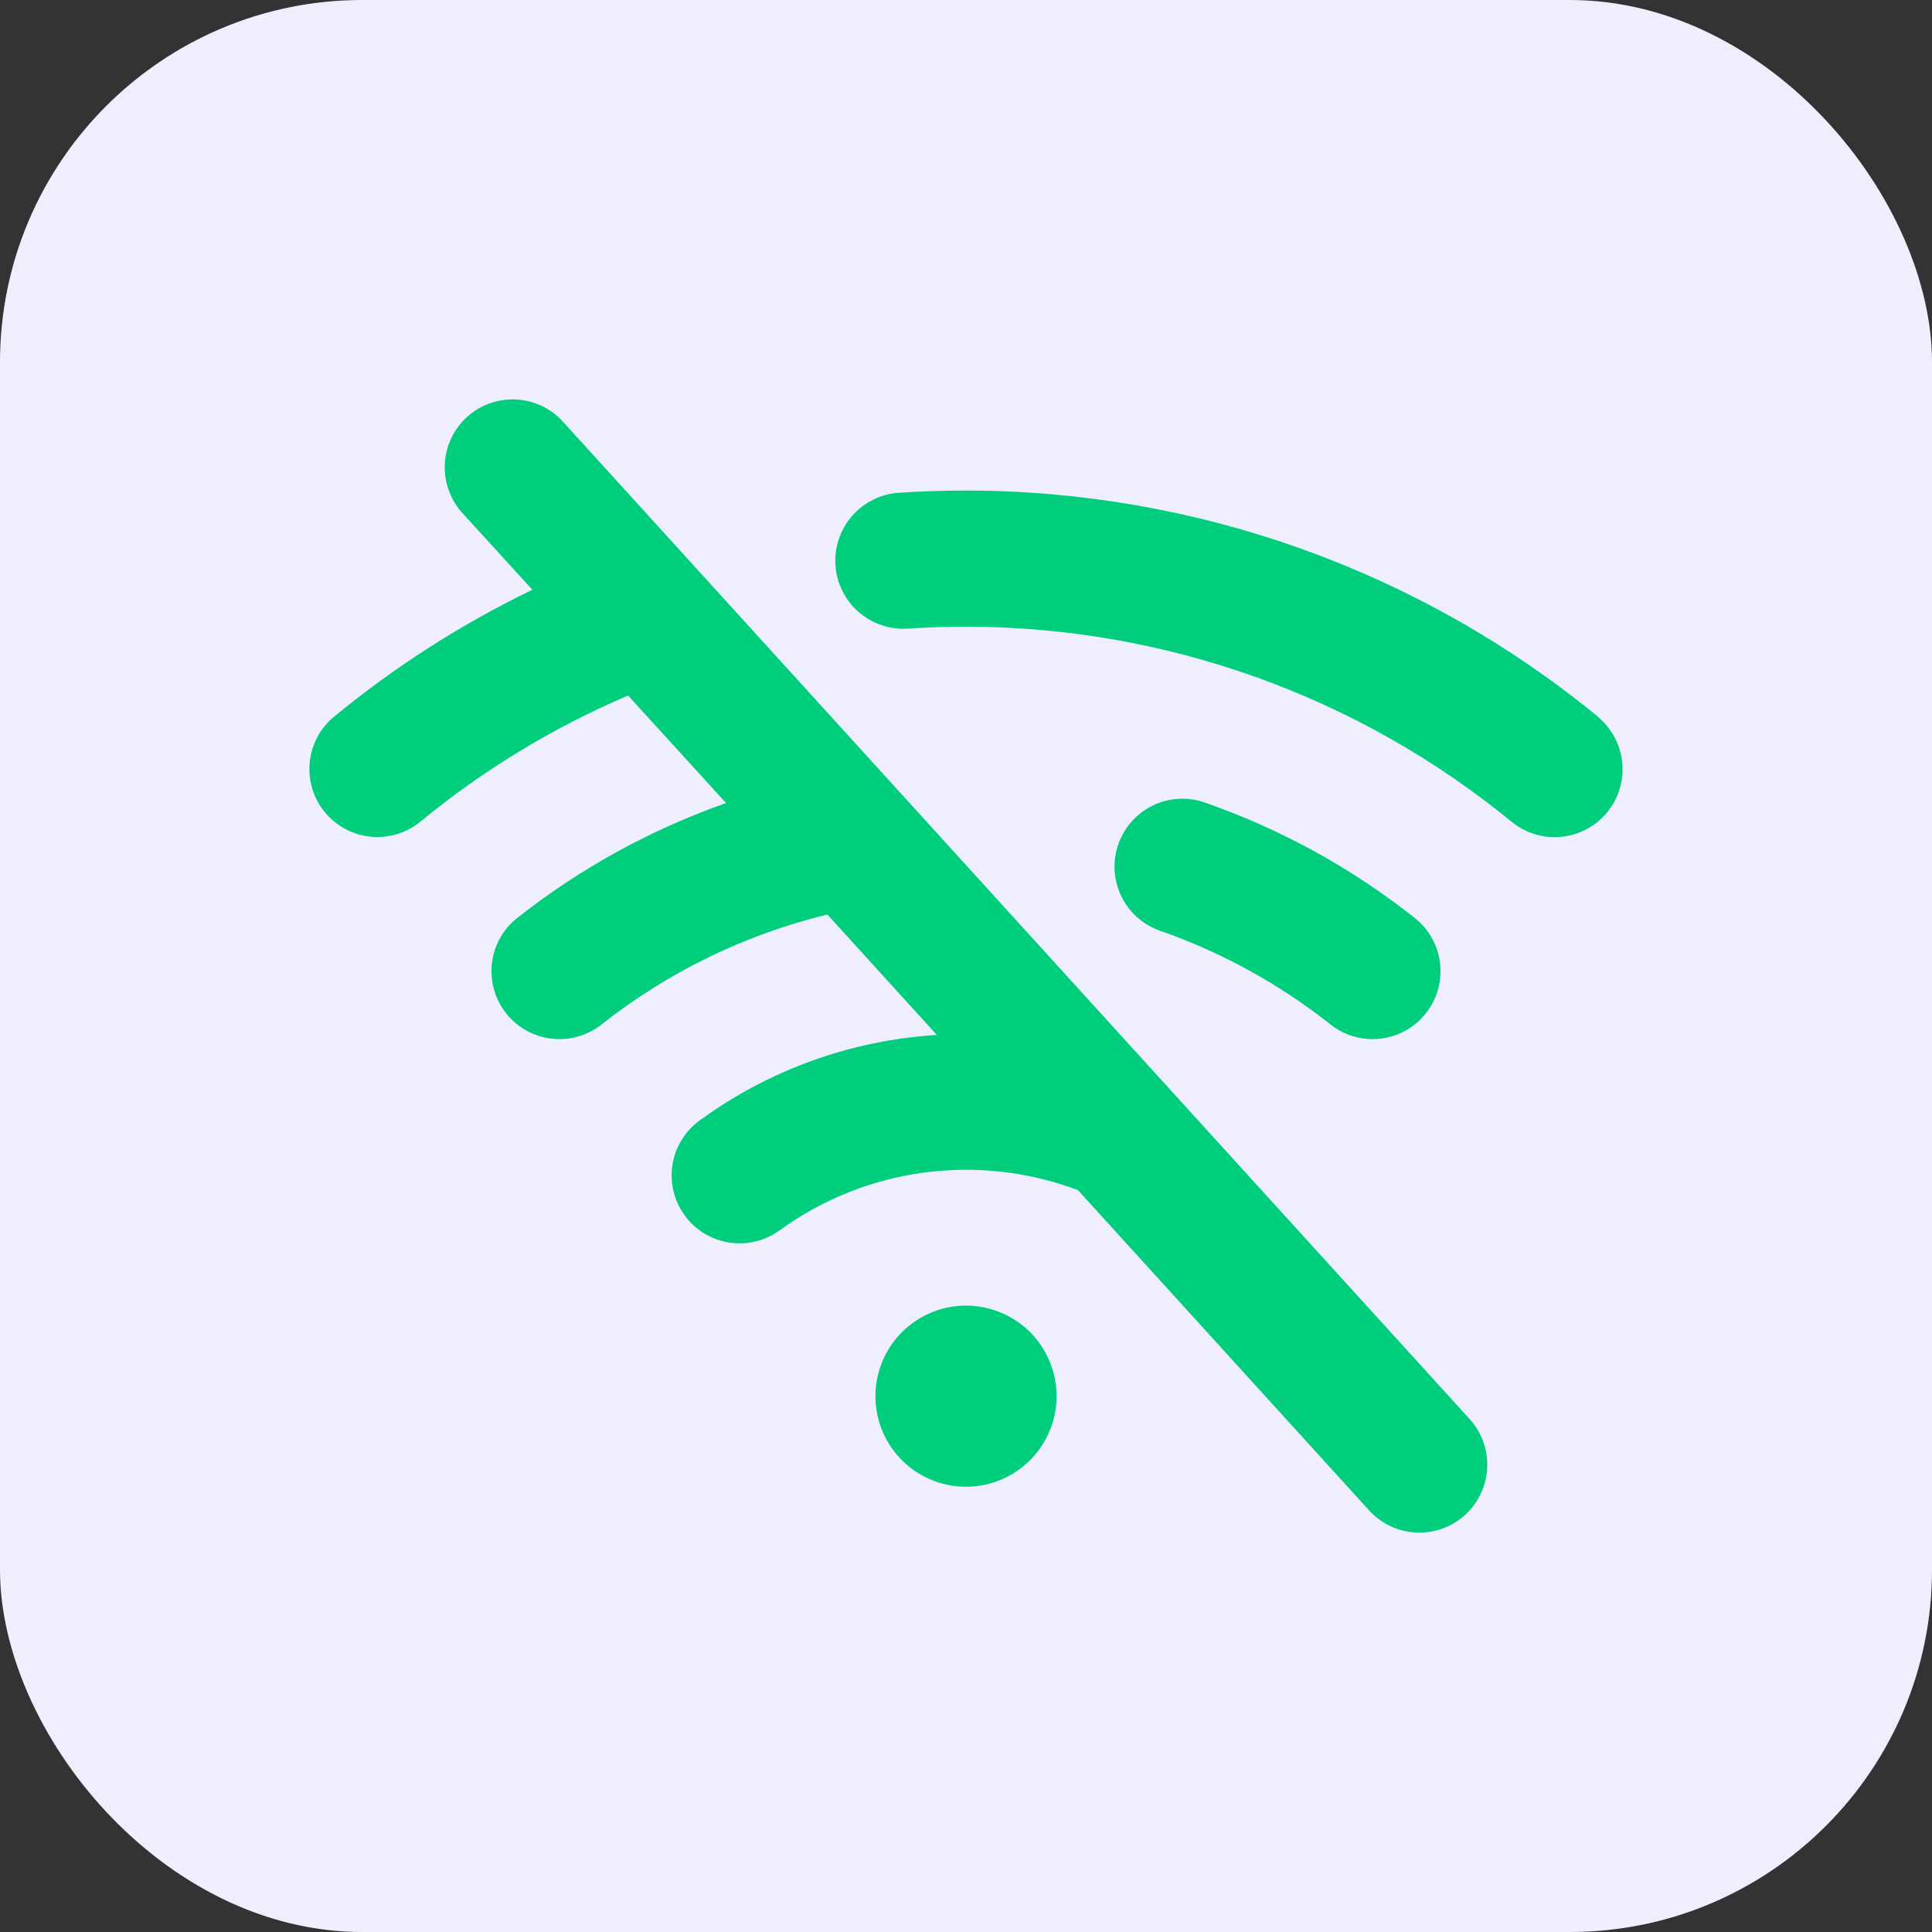
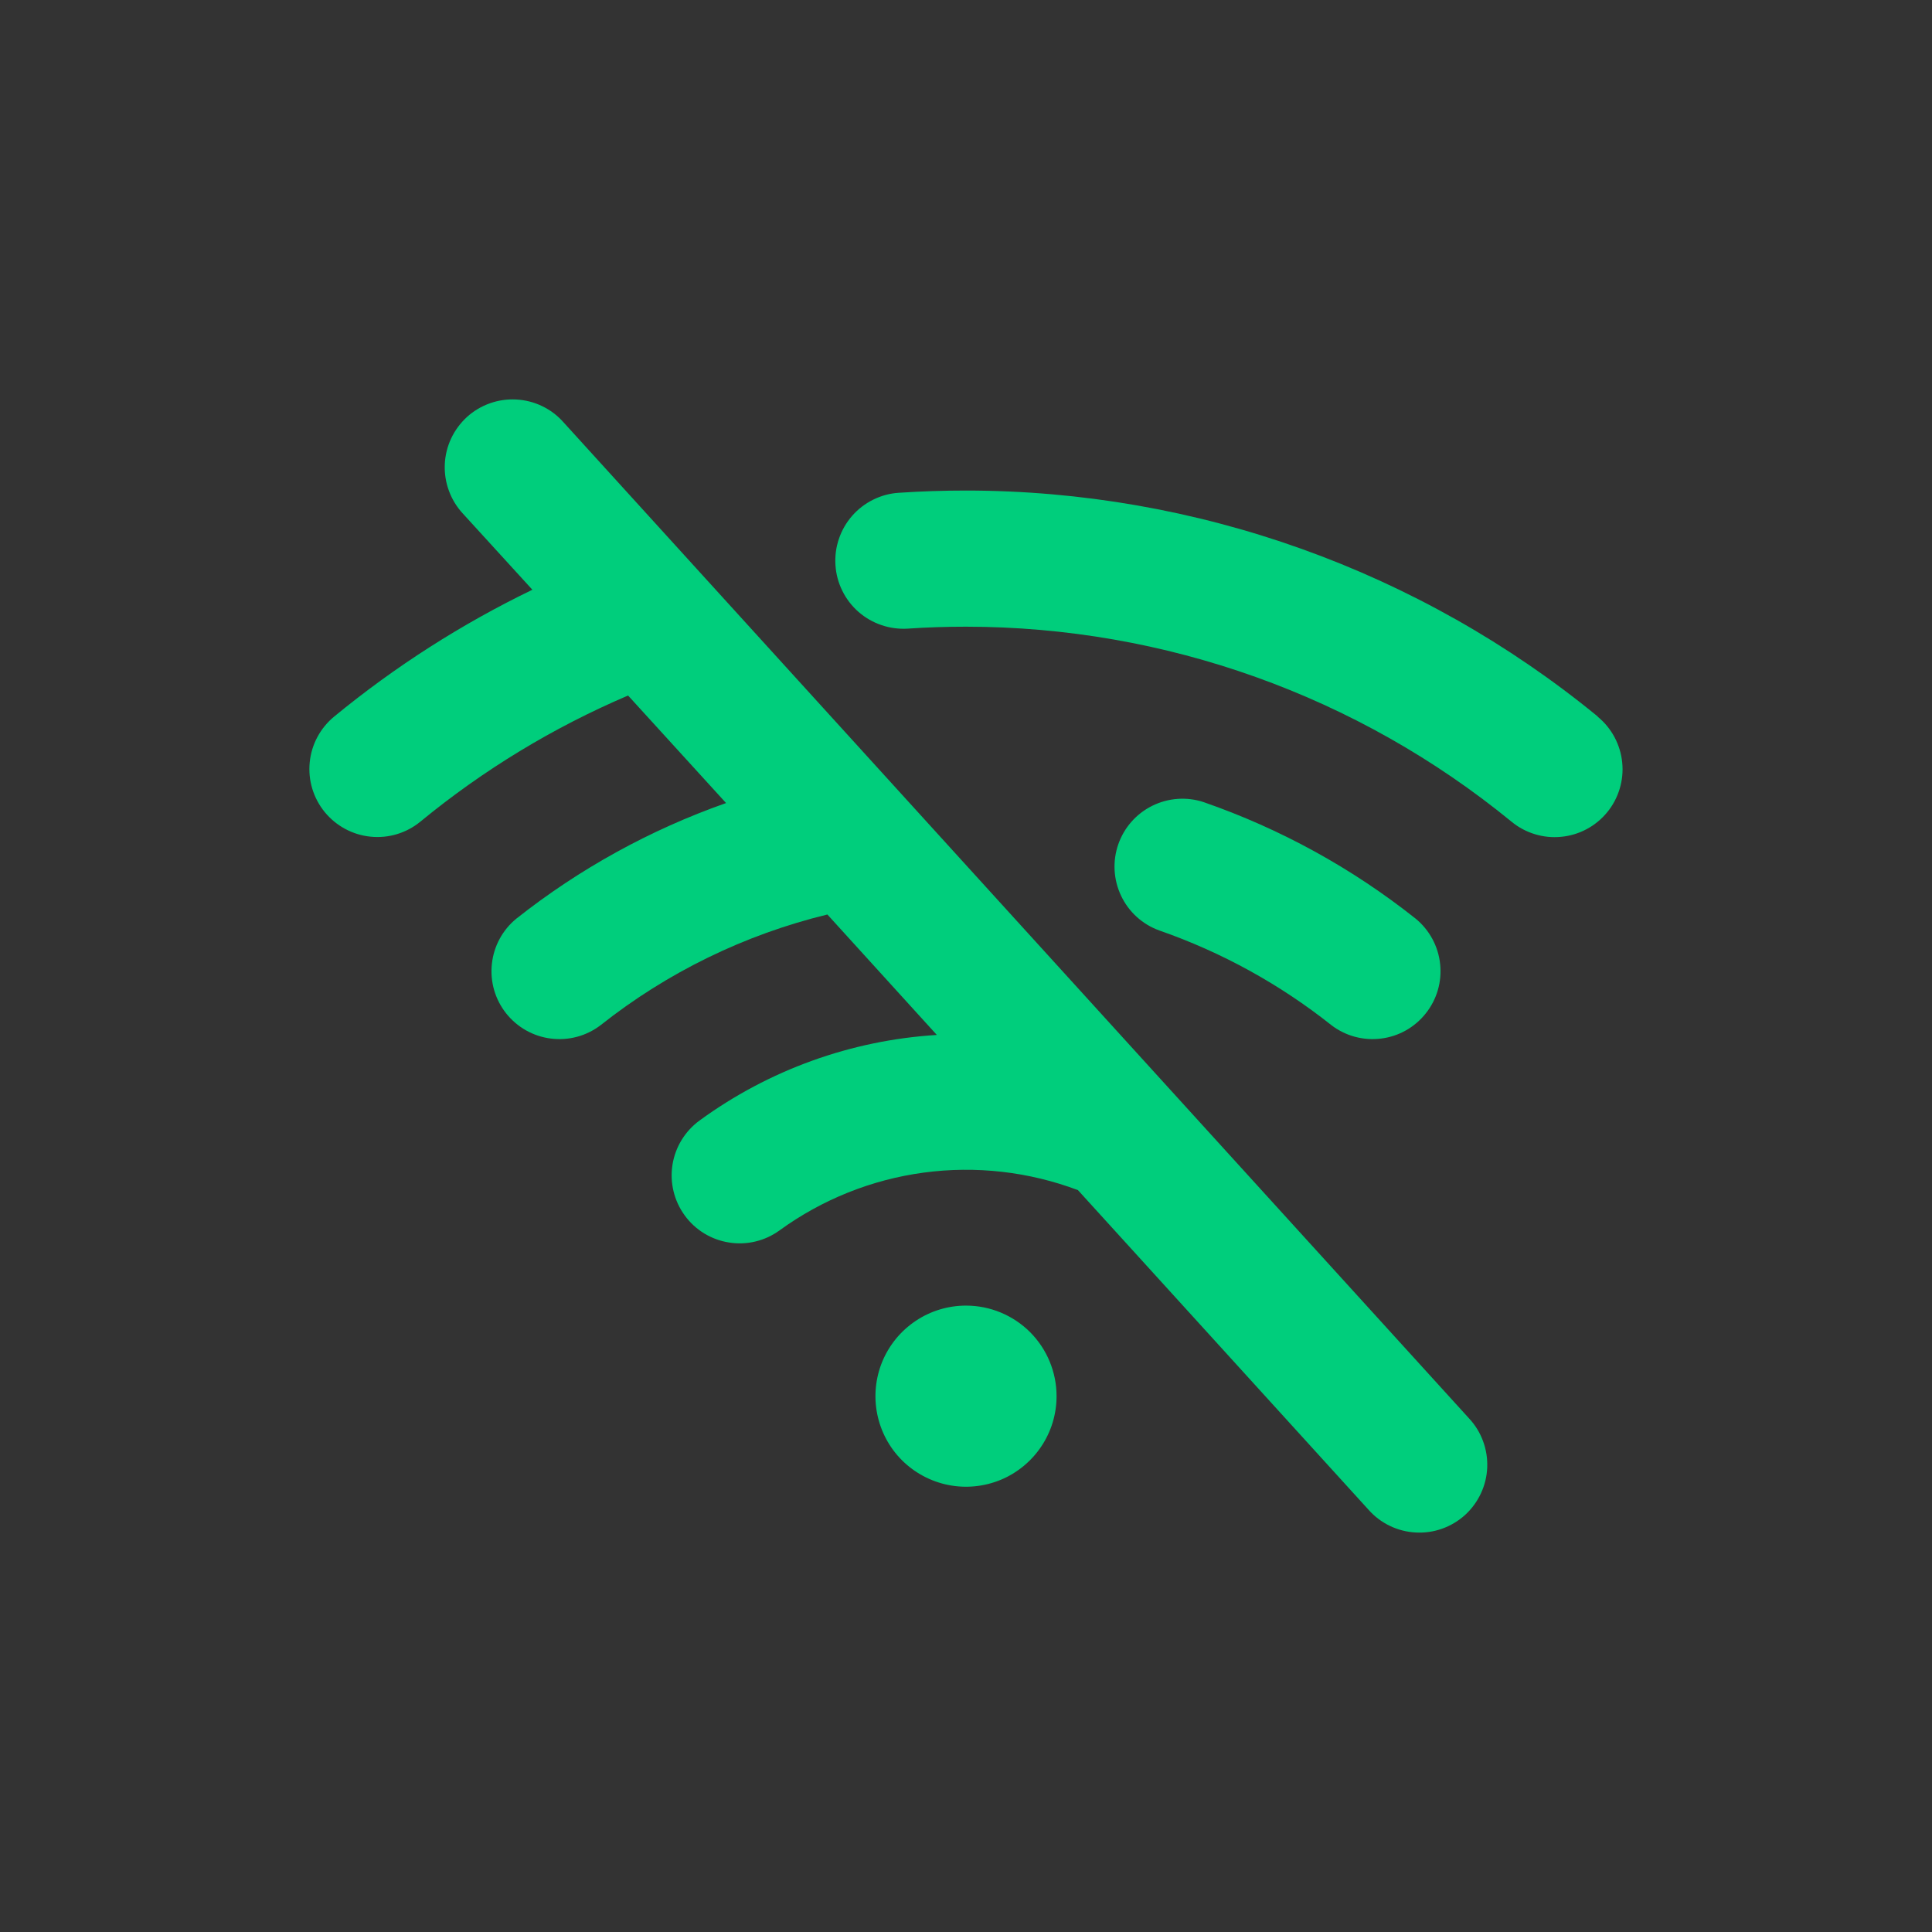
<svg xmlns="http://www.w3.org/2000/svg" width="32" height="32" viewBox="0 0 32 32" fill="none">
  <rect x="0" y="0" width="32" height="32" fill="#333333" stroke="none" />
-   <rect width="32" height="32" rx="6" fill="#EEEEFF" />
  <path d="M24.332 23.493C24.434 23.602 24.513 23.73 24.564 23.87C24.616 24.01 24.639 24.158 24.633 24.307C24.627 24.456 24.591 24.602 24.528 24.736C24.465 24.871 24.376 24.992 24.266 25.093C24.155 25.193 24.026 25.27 23.886 25.32C23.746 25.37 23.597 25.391 23.449 25.383C23.3 25.375 23.154 25.338 23.02 25.273C22.886 25.209 22.766 25.118 22.667 25.006L17.854 19.712C17.04 19.406 16.162 19.306 15.3 19.422C14.437 19.538 13.617 19.867 12.913 20.378C12.672 20.554 12.37 20.627 12.076 20.58C11.781 20.534 11.516 20.373 11.341 20.131C11.165 19.89 11.092 19.589 11.138 19.294C11.184 19 11.346 18.735 11.587 18.559C12.735 17.721 14.099 17.229 15.517 17.142L13.704 15.147C12.335 15.48 11.053 16.105 9.948 16.98C9.714 17.159 9.419 17.239 9.126 17.202C8.833 17.166 8.567 17.016 8.383 16.784C8.2 16.553 8.115 16.259 8.147 15.966C8.178 15.673 8.323 15.403 8.552 15.216C9.596 14.39 10.77 13.743 12.026 13.301L10.403 11.52C9.163 12.049 8.005 12.752 6.964 13.608C6.733 13.798 6.437 13.888 6.139 13.858C5.842 13.829 5.569 13.682 5.379 13.451C5.19 13.22 5.1 12.924 5.13 12.626C5.159 12.329 5.306 12.056 5.537 11.867C6.543 11.04 7.645 10.335 8.818 9.768L7.667 8.507C7.566 8.398 7.487 8.27 7.436 8.13C7.384 7.99 7.361 7.842 7.367 7.693C7.373 7.544 7.409 7.398 7.472 7.263C7.535 7.129 7.624 7.008 7.734 6.907C7.844 6.807 7.973 6.73 8.114 6.68C8.254 6.63 8.403 6.609 8.551 6.617C8.7 6.625 8.846 6.662 8.98 6.727C9.114 6.791 9.234 6.882 9.332 6.993L24.332 23.493ZM16 21.625C15.703 21.625 15.413 21.713 15.167 21.878C14.92 22.043 14.728 22.277 14.614 22.551C14.501 22.825 14.471 23.127 14.529 23.418C14.587 23.709 14.729 23.976 14.939 24.186C15.149 24.395 15.416 24.538 15.707 24.596C15.998 24.654 16.3 24.624 16.574 24.511C16.848 24.397 17.082 24.205 17.247 23.958C17.412 23.712 17.5 23.422 17.5 23.125C17.5 22.727 17.342 22.346 17.061 22.064C16.779 21.783 16.398 21.625 16 21.625ZM22.052 16.98C22.286 17.159 22.581 17.239 22.874 17.202C23.167 17.166 23.433 17.016 23.616 16.784C23.8 16.553 23.885 16.259 23.853 15.966C23.822 15.673 23.676 15.403 23.448 15.216C22.395 14.38 21.208 13.727 19.937 13.286C19.657 13.193 19.351 13.215 19.086 13.346C18.822 13.476 18.619 13.706 18.522 13.985C18.425 14.264 18.442 14.57 18.569 14.837C18.695 15.104 18.922 15.31 19.2 15.411C20.232 15.77 21.196 16.3 22.052 16.98ZM26.463 11.867C23.512 9.449 19.815 8.127 16 8.125C15.631 8.125 15.257 8.137 14.888 8.162C14.74 8.171 14.596 8.21 14.463 8.276C14.331 8.341 14.212 8.432 14.114 8.544C14.017 8.655 13.942 8.785 13.895 8.925C13.847 9.065 13.828 9.213 13.838 9.361C13.847 9.509 13.886 9.653 13.952 9.786C14.017 9.919 14.108 10.037 14.22 10.135C14.331 10.232 14.461 10.307 14.601 10.354C14.741 10.402 14.889 10.421 15.037 10.412C15.356 10.39 15.68 10.38 16 10.38C19.294 10.381 22.487 11.523 25.036 13.61C25.15 13.704 25.281 13.774 25.423 13.817C25.564 13.86 25.712 13.875 25.86 13.86C26.007 13.846 26.149 13.803 26.28 13.733C26.41 13.664 26.525 13.569 26.619 13.455C26.713 13.341 26.783 13.209 26.826 13.068C26.869 12.926 26.884 12.778 26.869 12.631C26.855 12.484 26.811 12.341 26.742 12.211C26.672 12.08 26.578 11.965 26.463 11.871V11.867Z" fill="#00CE7C" />
</svg>